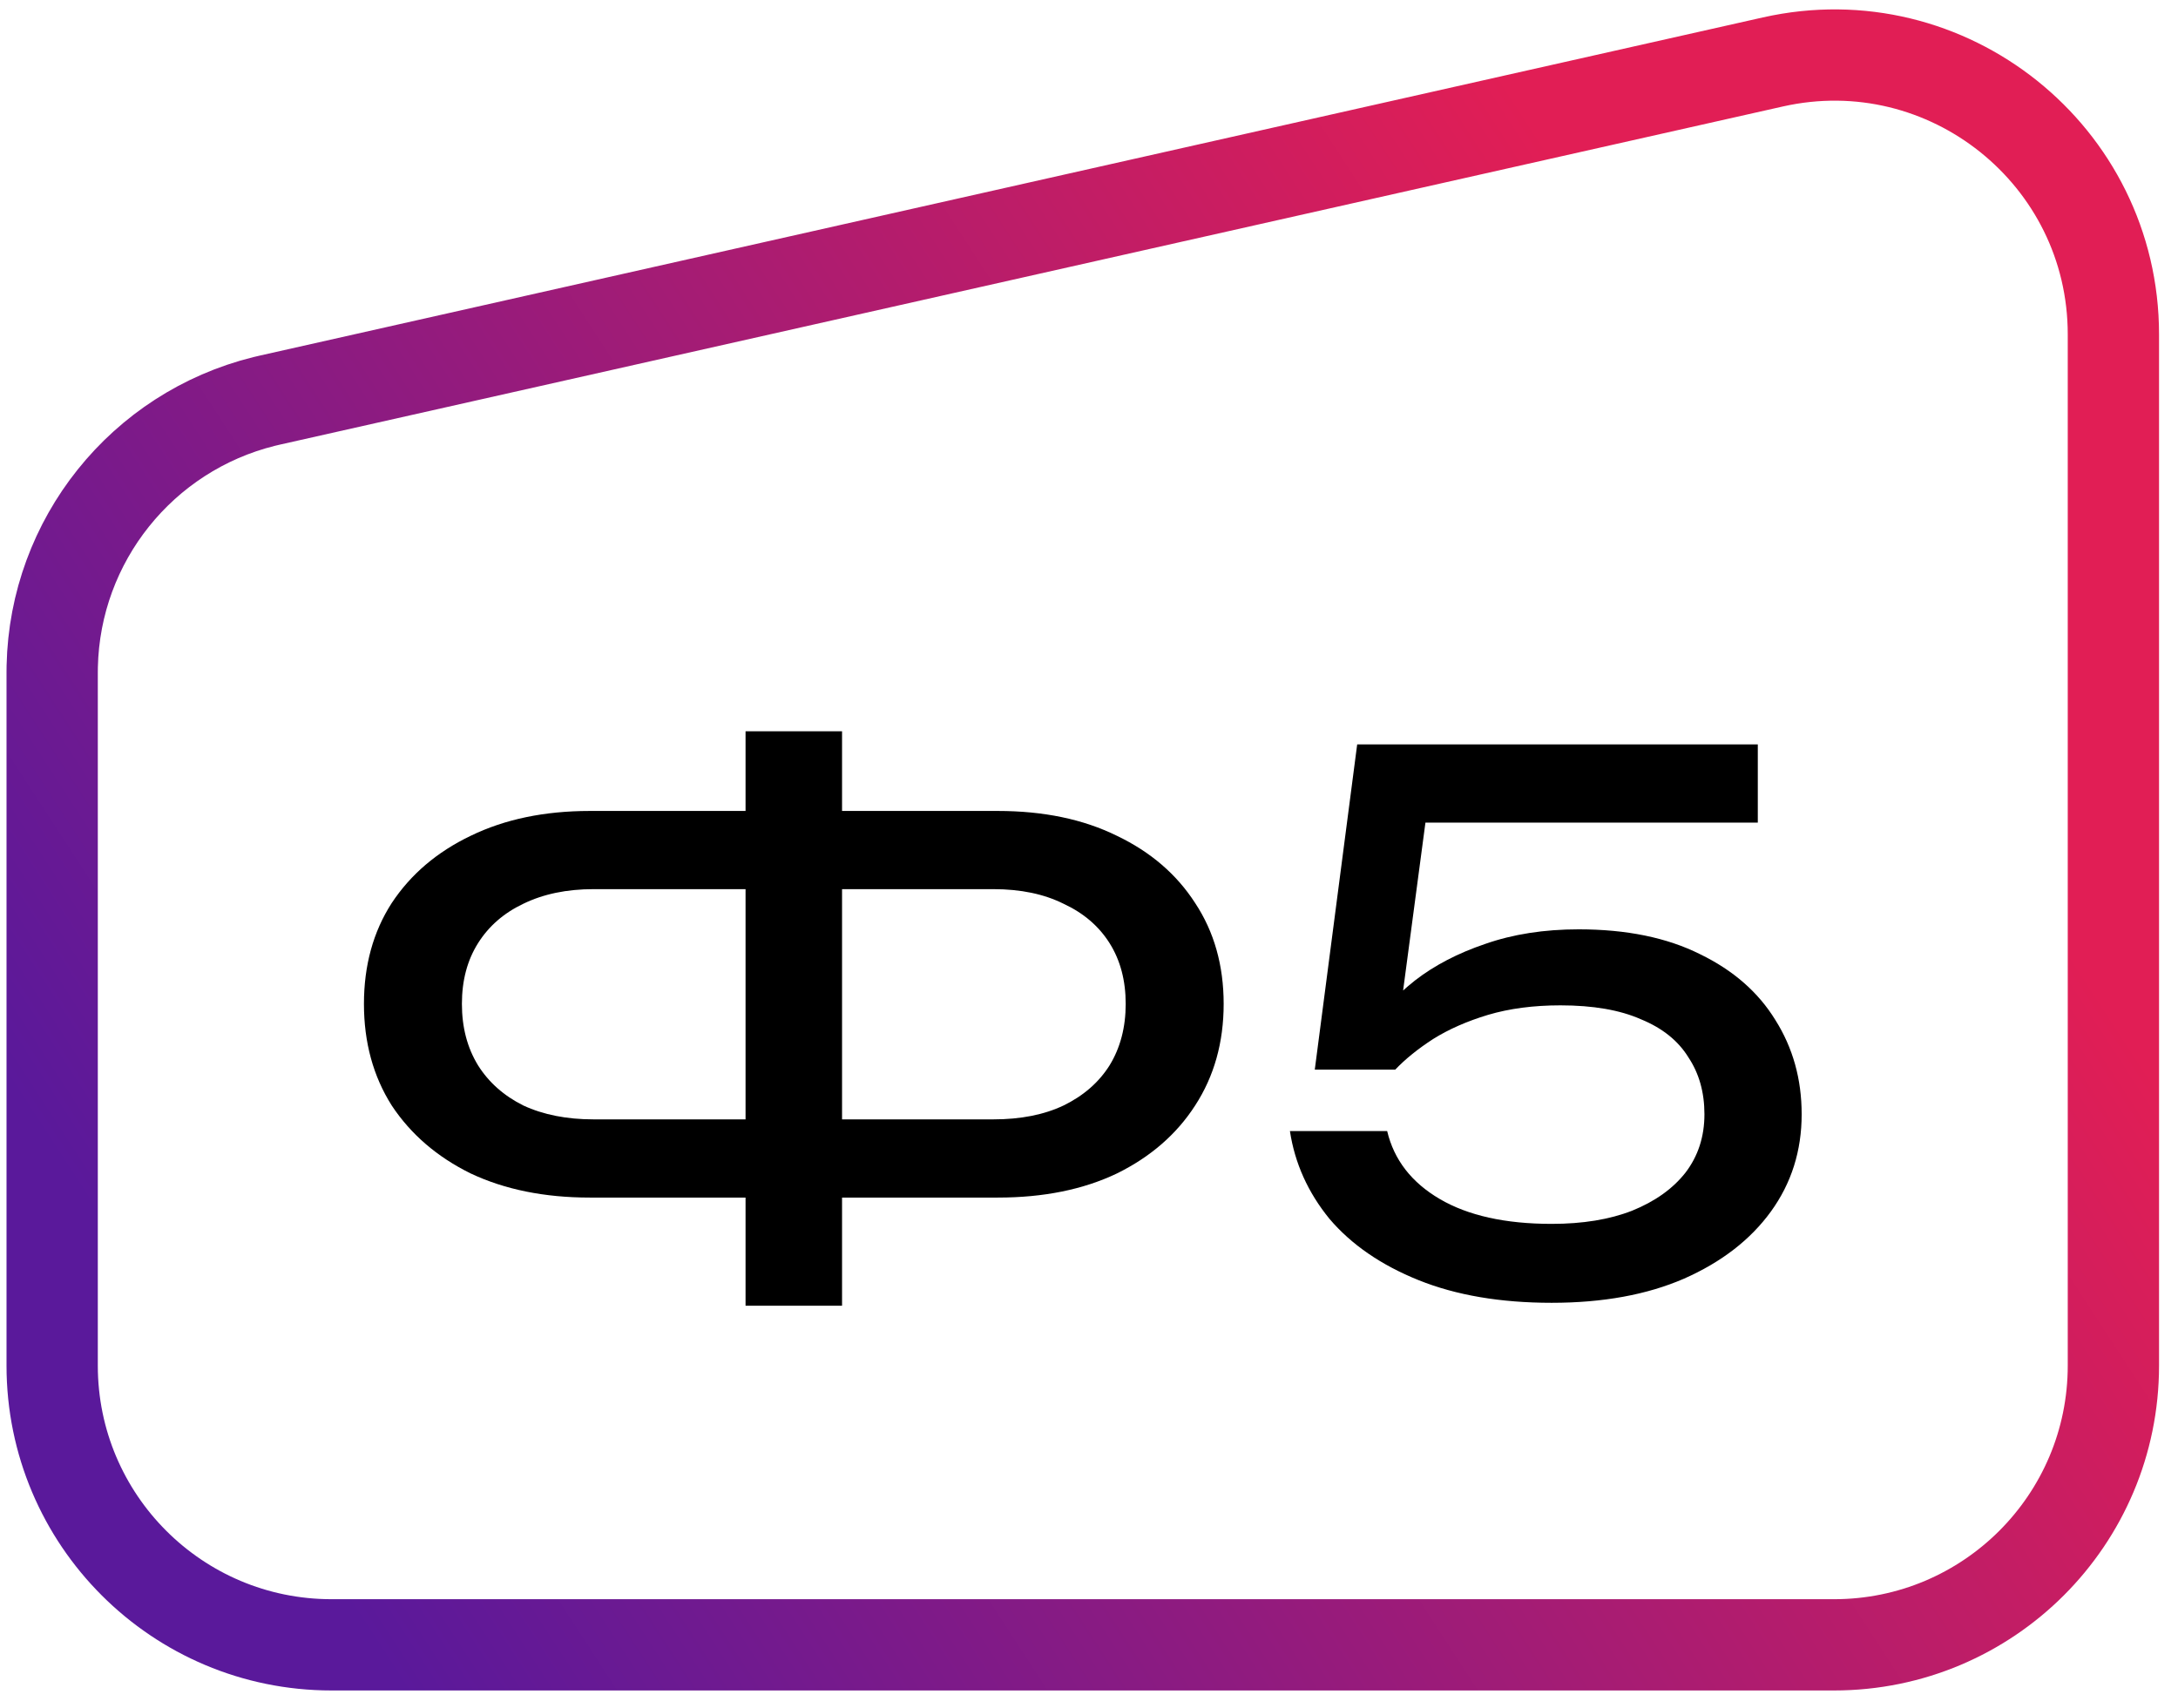
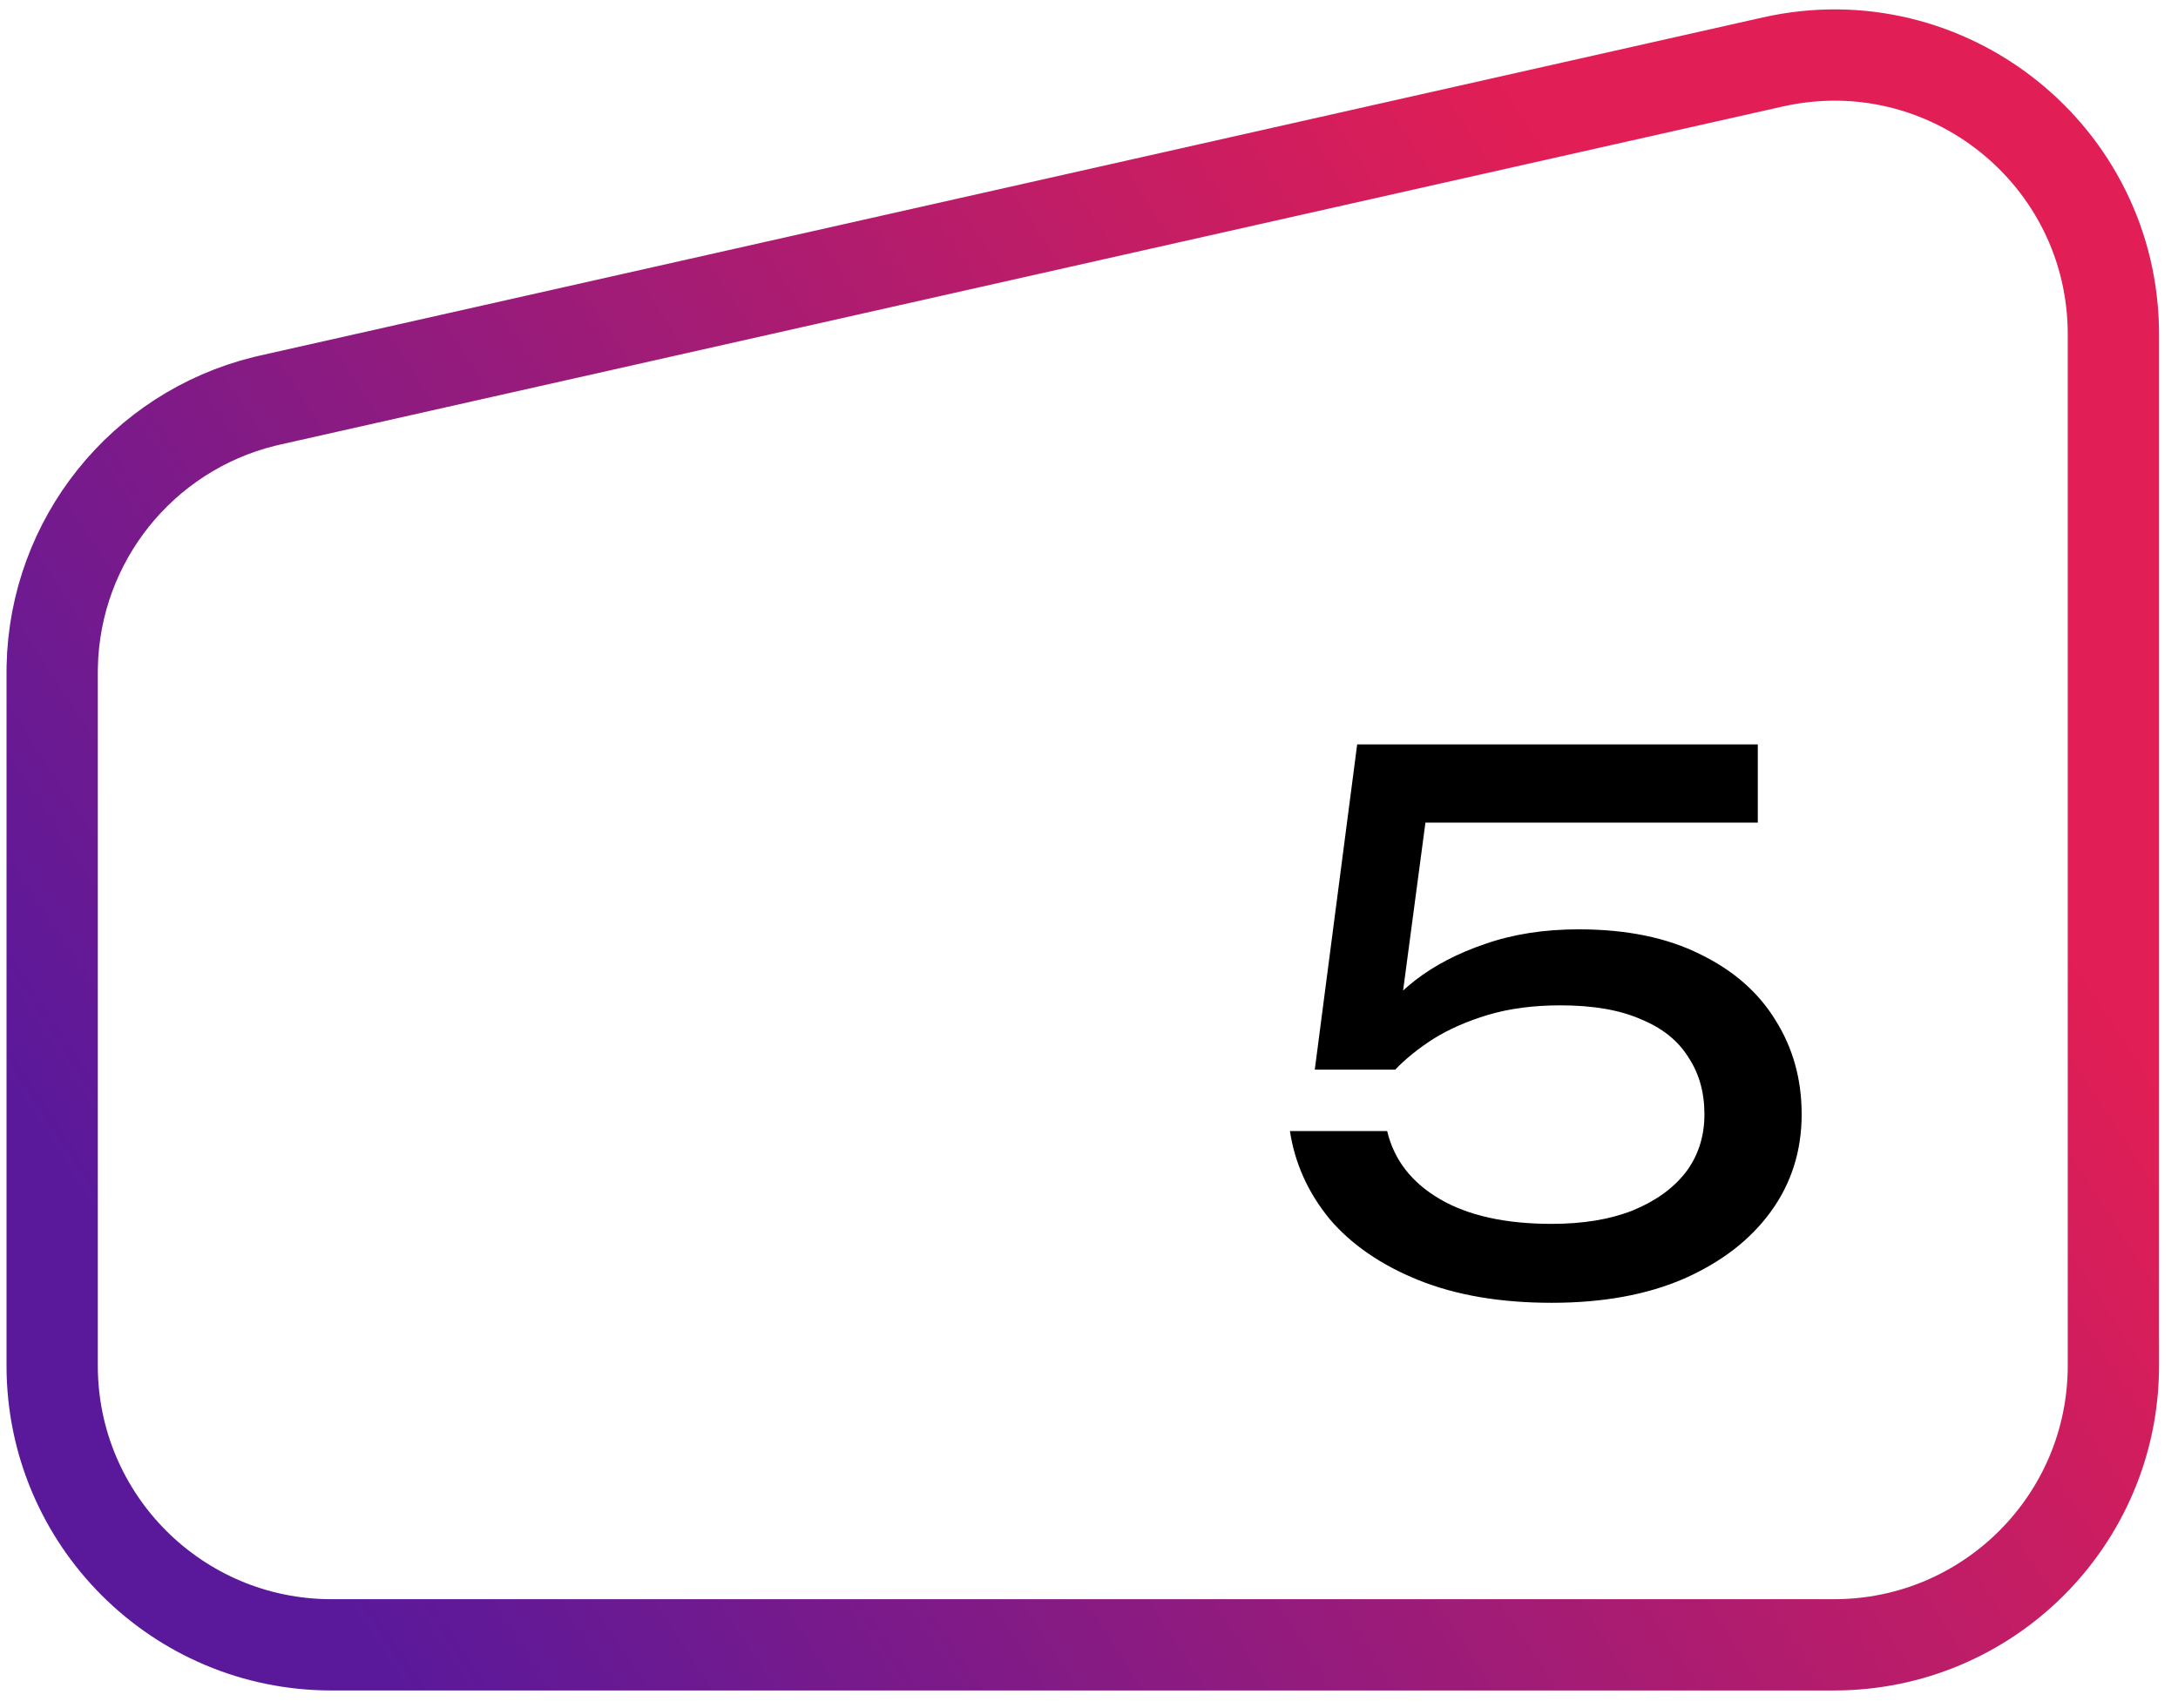
<svg xmlns="http://www.w3.org/2000/svg" width="167" height="131" viewBox="0 0 167 131" fill="none">
  <g clip-path="url(#clip0_271_356)">
    <path d="M135.932 4.752C149.319 1.739 162.046 11.919 162.046 25.642V104.737C162.046 116.563 152.459 126.15 140.633 126.15H25.413C13.587 126.15 4 116.563 4 104.737V51.571L4.005 51.103C4.214 41.443 10.877 33.114 20.256 30.789L20.711 30.682L135.932 4.752Z" stroke="url(#paint0_linear_271_356)" stroke-width="7" />
-     <path d="M61.482 91.848V85.85H76.168C78.261 85.85 80.054 85.495 81.549 84.785C83.081 84.038 84.258 83.01 85.081 81.702C85.903 80.357 86.314 78.787 86.314 76.994C86.314 75.2 85.903 73.649 85.081 72.341C84.258 71.033 83.081 70.024 81.549 69.314C80.054 68.567 78.261 68.193 76.168 68.193H61.538V62.196H76.504C80.017 62.196 83.063 62.831 85.641 64.102C88.219 65.335 90.219 67.054 91.639 69.258C93.096 71.463 93.825 74.042 93.825 76.994C93.825 79.946 93.096 82.543 91.639 84.785C90.219 86.99 88.219 88.728 85.641 89.998C83.063 91.231 80.017 91.848 76.504 91.848H61.482ZM45.227 91.848C41.751 91.848 38.706 91.231 36.09 89.998C33.512 88.728 31.494 86.99 30.036 84.785C28.616 82.543 27.906 79.946 27.906 76.994C27.906 74.042 28.616 71.463 30.036 69.258C31.494 67.054 33.512 65.335 36.09 64.102C38.706 62.831 41.751 62.196 45.227 62.196H60.137V68.193H45.507C43.452 68.193 41.658 68.567 40.126 69.314C38.631 70.024 37.473 71.033 36.651 72.341C35.828 73.649 35.417 75.2 35.417 76.994C35.417 78.787 35.828 80.357 36.651 81.702C37.473 83.01 38.631 84.038 40.126 84.785C41.658 85.495 43.452 85.85 45.507 85.85H60.193V91.848H45.227ZM57.166 100.144V56.086H64.565V100.144H57.166Z" fill="black" />
    <path d="M104.063 57.094H134.781V63.091H106.474L109.557 61.13L107.202 78.842L105.016 78.898C105.876 77.591 107.034 76.357 108.492 75.199C109.986 74.04 111.78 73.106 113.873 72.396C116.003 71.649 118.394 71.275 121.048 71.275C124.71 71.275 127.811 71.91 130.352 73.181C132.893 74.414 134.818 76.096 136.126 78.226C137.471 80.356 138.144 82.766 138.144 85.457C138.144 88.259 137.359 90.744 135.79 92.912C134.22 95.079 131.997 96.798 129.119 98.069C126.279 99.302 122.897 99.918 118.974 99.918C115.05 99.918 111.649 99.339 108.772 98.181C105.894 97.022 103.615 95.453 101.933 93.472C100.289 91.454 99.28 89.212 98.906 86.746H106.362C106.885 88.951 108.23 90.688 110.397 91.959C112.565 93.229 115.424 93.865 118.974 93.865C121.365 93.865 123.42 93.528 125.139 92.856C126.896 92.146 128.26 91.174 129.231 89.941C130.203 88.671 130.689 87.176 130.689 85.457C130.689 83.775 130.278 82.318 129.455 81.085C128.671 79.814 127.456 78.843 125.812 78.17C124.205 77.46 122.15 77.105 119.646 77.105C117.591 77.105 115.741 77.348 114.097 77.834C112.49 78.319 111.089 78.936 109.893 79.683C108.735 80.431 107.763 81.215 106.978 82.037H100.812L104.063 57.094Z" fill="black" />
  </g>
  <defs>
    <linearGradient id="paint0_linear_271_356" x1="0.5" y1="83.009" x2="116.461" y2="7.599" gradientUnits="userSpaceOnUse">
      <stop stop-color="#5A199B" />
      <stop offset="1" stop-color="#E11E55" />
    </linearGradient>
    <clipPath id="clip0_271_356">
      <rect width="166" height="130" fill="white" transform="translate(0.5 0.5)" />
    </clipPath>
  </defs>
</svg>